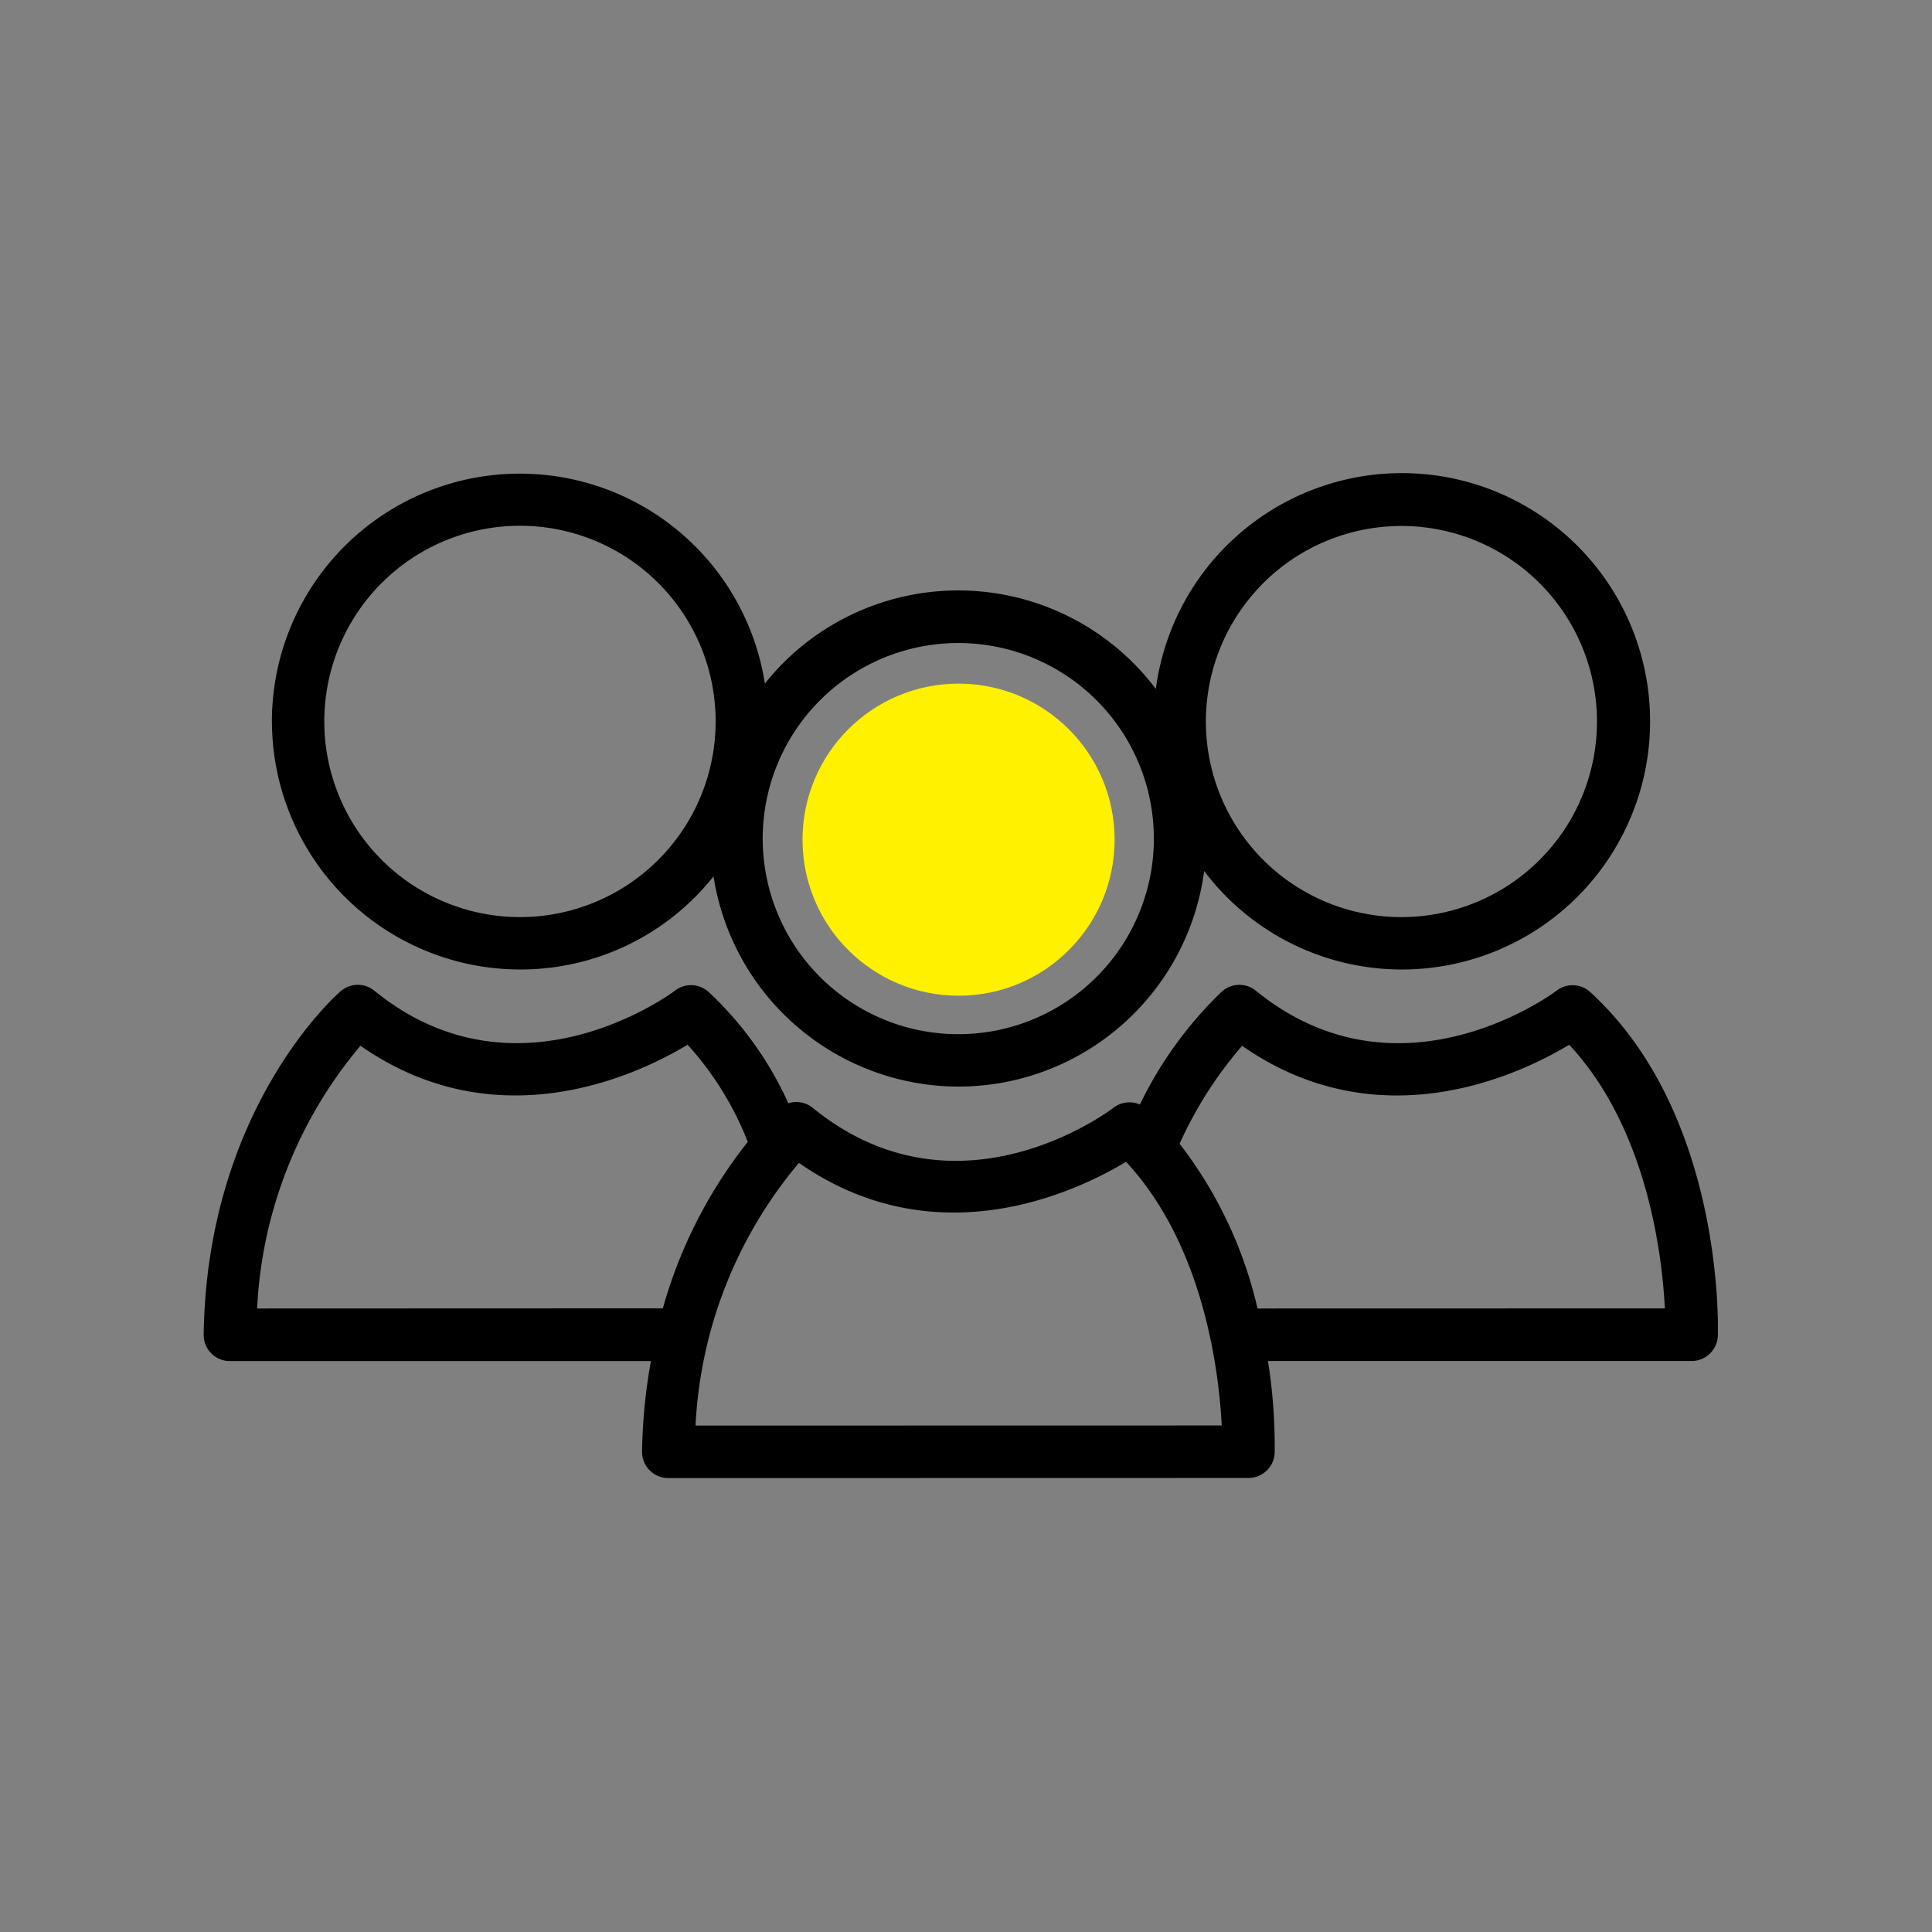
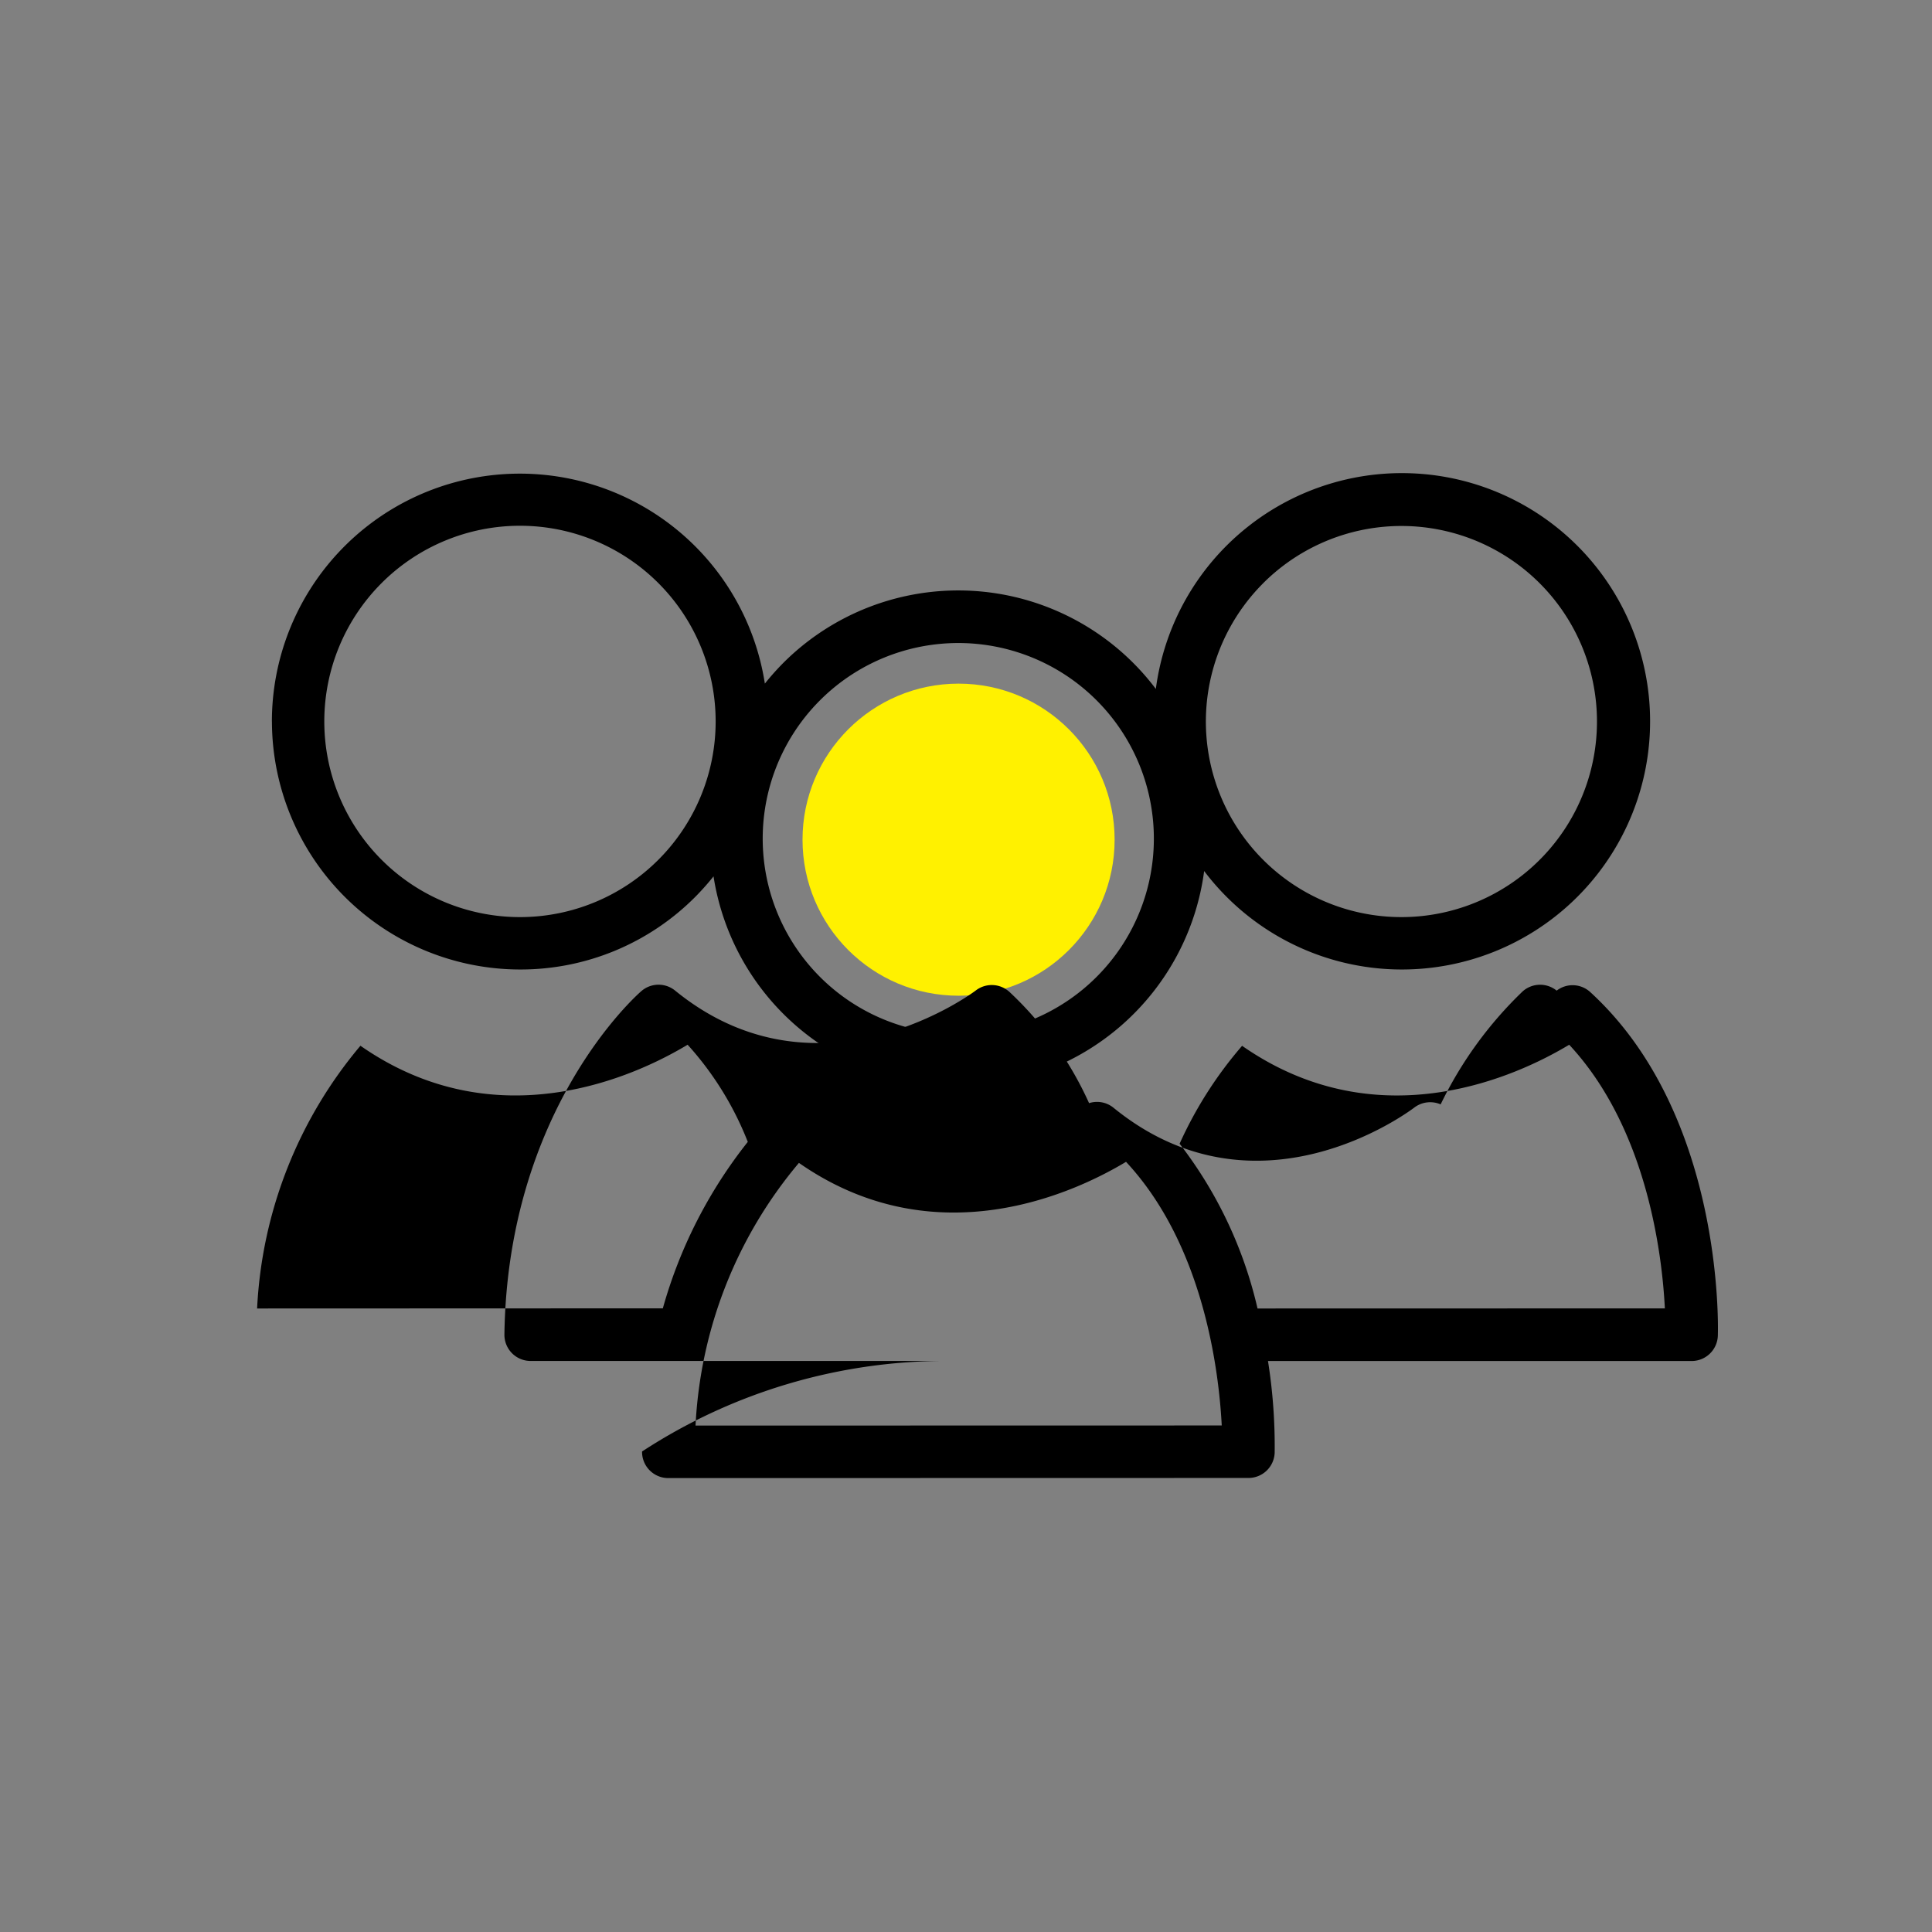
<svg xmlns="http://www.w3.org/2000/svg" width="130" height="130" viewBox="0 0 130 130">
  <rect x="0" y="0" width="130" height="130" fill="#808080" stroke="none" />
  <g id="组_1739" data-name="组 1739" transform="translate(-135 -104)">
    <rect id="矩形_1770" data-name="矩形 1770" width="130" height="130" transform="translate(135 104)" fill="none" />
    <g id="组_1738" data-name="组 1738" transform="translate(-2.952 -77.119)">
      <circle id="椭圆_435" data-name="椭圆 435" cx="10.5" cy="10.5" r="10.5" transform="translate(191.952 227.119)" fill="#fff100" />
      <g id="组_1656" data-name="组 1656" transform="translate(147.952 192.12)">
-         <rect id="矩形_1647" data-name="矩形 1647" width="109.306" height="109.306" transform="translate(0 0)" fill="none" />
        <g id="组_1507" data-name="组 1507" transform="translate(3.706 20.85)">
-           <path id="路径_4097" data-name="路径 4097" d="M1849.7,636.454a1.763,1.763,0,0,0,1.764,1.79l39.042-.008a1.765,1.765,0,0,0,1.761-1.7,36.593,36.593,0,0,0-.45-6.169l28.506,0a1.764,1.764,0,0,0,1.764-1.705c.02-.606.383-14.906-8.583-23.118a1.758,1.758,0,0,0-2.263-.1c-.106.08-10.531,7.913-20.236.008a1.768,1.768,0,0,0-2.272.036,26.485,26.485,0,0,0-5.534,7.619,1.769,1.769,0,0,0-1.772.213c-.428.325-10.583,7.877-20.242.012a1.754,1.754,0,0,0-1.643-.309,23.462,23.462,0,0,0-5.355-7.482,1.761,1.761,0,0,0-2.266-.1c-.1.08-10.53,7.913-20.234.008a1.767,1.767,0,0,0-2.271.036c-.368.319-9,7.99-9.214,23.1a1.761,1.761,0,0,0,1.765,1.786l28.328,0A37.393,37.393,0,0,0,1849.7,636.454Zm40.37-27.3c9.226,6.435,18.638,1.965,22.015-.069,5.245,5.631,6.254,14.139,6.437,17.741l-27.409.006a28.618,28.618,0,0,0-5.243-11.086A27.051,27.051,0,0,1,1890.074,609.159Zm-29.82,7.878c9.227,6.435,18.638,1.964,22.015-.068,5.246,5.63,6.253,14.139,6.44,17.74l-35.407.007A29.7,29.7,0,0,1,1860.254,617.037Zm-36.453,9.8a29.684,29.684,0,0,1,6.953-17.679c9.226,6.435,18.639,1.965,22.016-.069a21.348,21.348,0,0,1,4.048,6.538,31.8,31.8,0,0,0-5.716,11.2Z" transform="translate(-1820.203 -570.638)" />
+           <path id="路径_4097" data-name="路径 4097" d="M1849.7,636.454a1.763,1.763,0,0,0,1.764,1.79l39.042-.008a1.765,1.765,0,0,0,1.761-1.7,36.593,36.593,0,0,0-.45-6.169l28.506,0a1.764,1.764,0,0,0,1.764-1.705c.02-.606.383-14.906-8.583-23.118a1.758,1.758,0,0,0-2.263-.1a1.768,1.768,0,0,0-2.272.036,26.485,26.485,0,0,0-5.534,7.619,1.769,1.769,0,0,0-1.772.213c-.428.325-10.583,7.877-20.242.012a1.754,1.754,0,0,0-1.643-.309,23.462,23.462,0,0,0-5.355-7.482,1.761,1.761,0,0,0-2.266-.1c-.1.08-10.53,7.913-20.234.008a1.767,1.767,0,0,0-2.271.036c-.368.319-9,7.99-9.214,23.1a1.761,1.761,0,0,0,1.765,1.786l28.328,0A37.393,37.393,0,0,0,1849.7,636.454Zm40.37-27.3c9.226,6.435,18.638,1.965,22.015-.069,5.245,5.631,6.254,14.139,6.437,17.741l-27.409.006a28.618,28.618,0,0,0-5.243-11.086A27.051,27.051,0,0,1,1890.074,609.159Zm-29.82,7.878c9.227,6.435,18.638,1.964,22.015-.068,5.246,5.63,6.253,14.139,6.44,17.74l-35.407.007A29.7,29.7,0,0,1,1860.254,617.037Zm-36.453,9.8a29.684,29.684,0,0,1,6.953-17.679c9.226,6.435,18.639,1.965,22.016-.069a21.348,21.348,0,0,1,4.048,6.538,31.8,31.8,0,0,0-5.716,11.2Z" transform="translate(-1820.203 -570.638)" />
          <path id="路径_4098" data-name="路径 4098" d="M1824.129,592.326a16.713,16.713,0,0,0,16.694,16.685h0a16.571,16.571,0,0,0,11.8-4.895,17.271,17.271,0,0,0,1.22-1.372,16.709,16.709,0,0,0,16.479,14.146h.006a16.687,16.687,0,0,0,16.528-14.505,16.664,16.664,0,0,0,13.285,6.626h0a16.7,16.7,0,1,0-16.536-18.878,16.649,16.649,0,0,0-25.087-1.732,17.474,17.474,0,0,0-1.221,1.373,16.684,16.684,0,0,0-33.171,2.552Zm66.7-9.309a13.159,13.159,0,1,1,9.312,22.469h0a13.159,13.159,0,0,1-9.31-22.469Zm-29.818,7.877a13.16,13.16,0,1,1,9.314,22.47h-.006a13.16,13.16,0,0,1-9.308-22.47Zm-20.192-11.741a13.166,13.166,0,0,1,0,26.333h0a13.166,13.166,0,0,1,0-26.333Z" transform="translate(-1819.537 -575.627)" />
        </g>
      </g>
    </g>
  </g>
</svg>